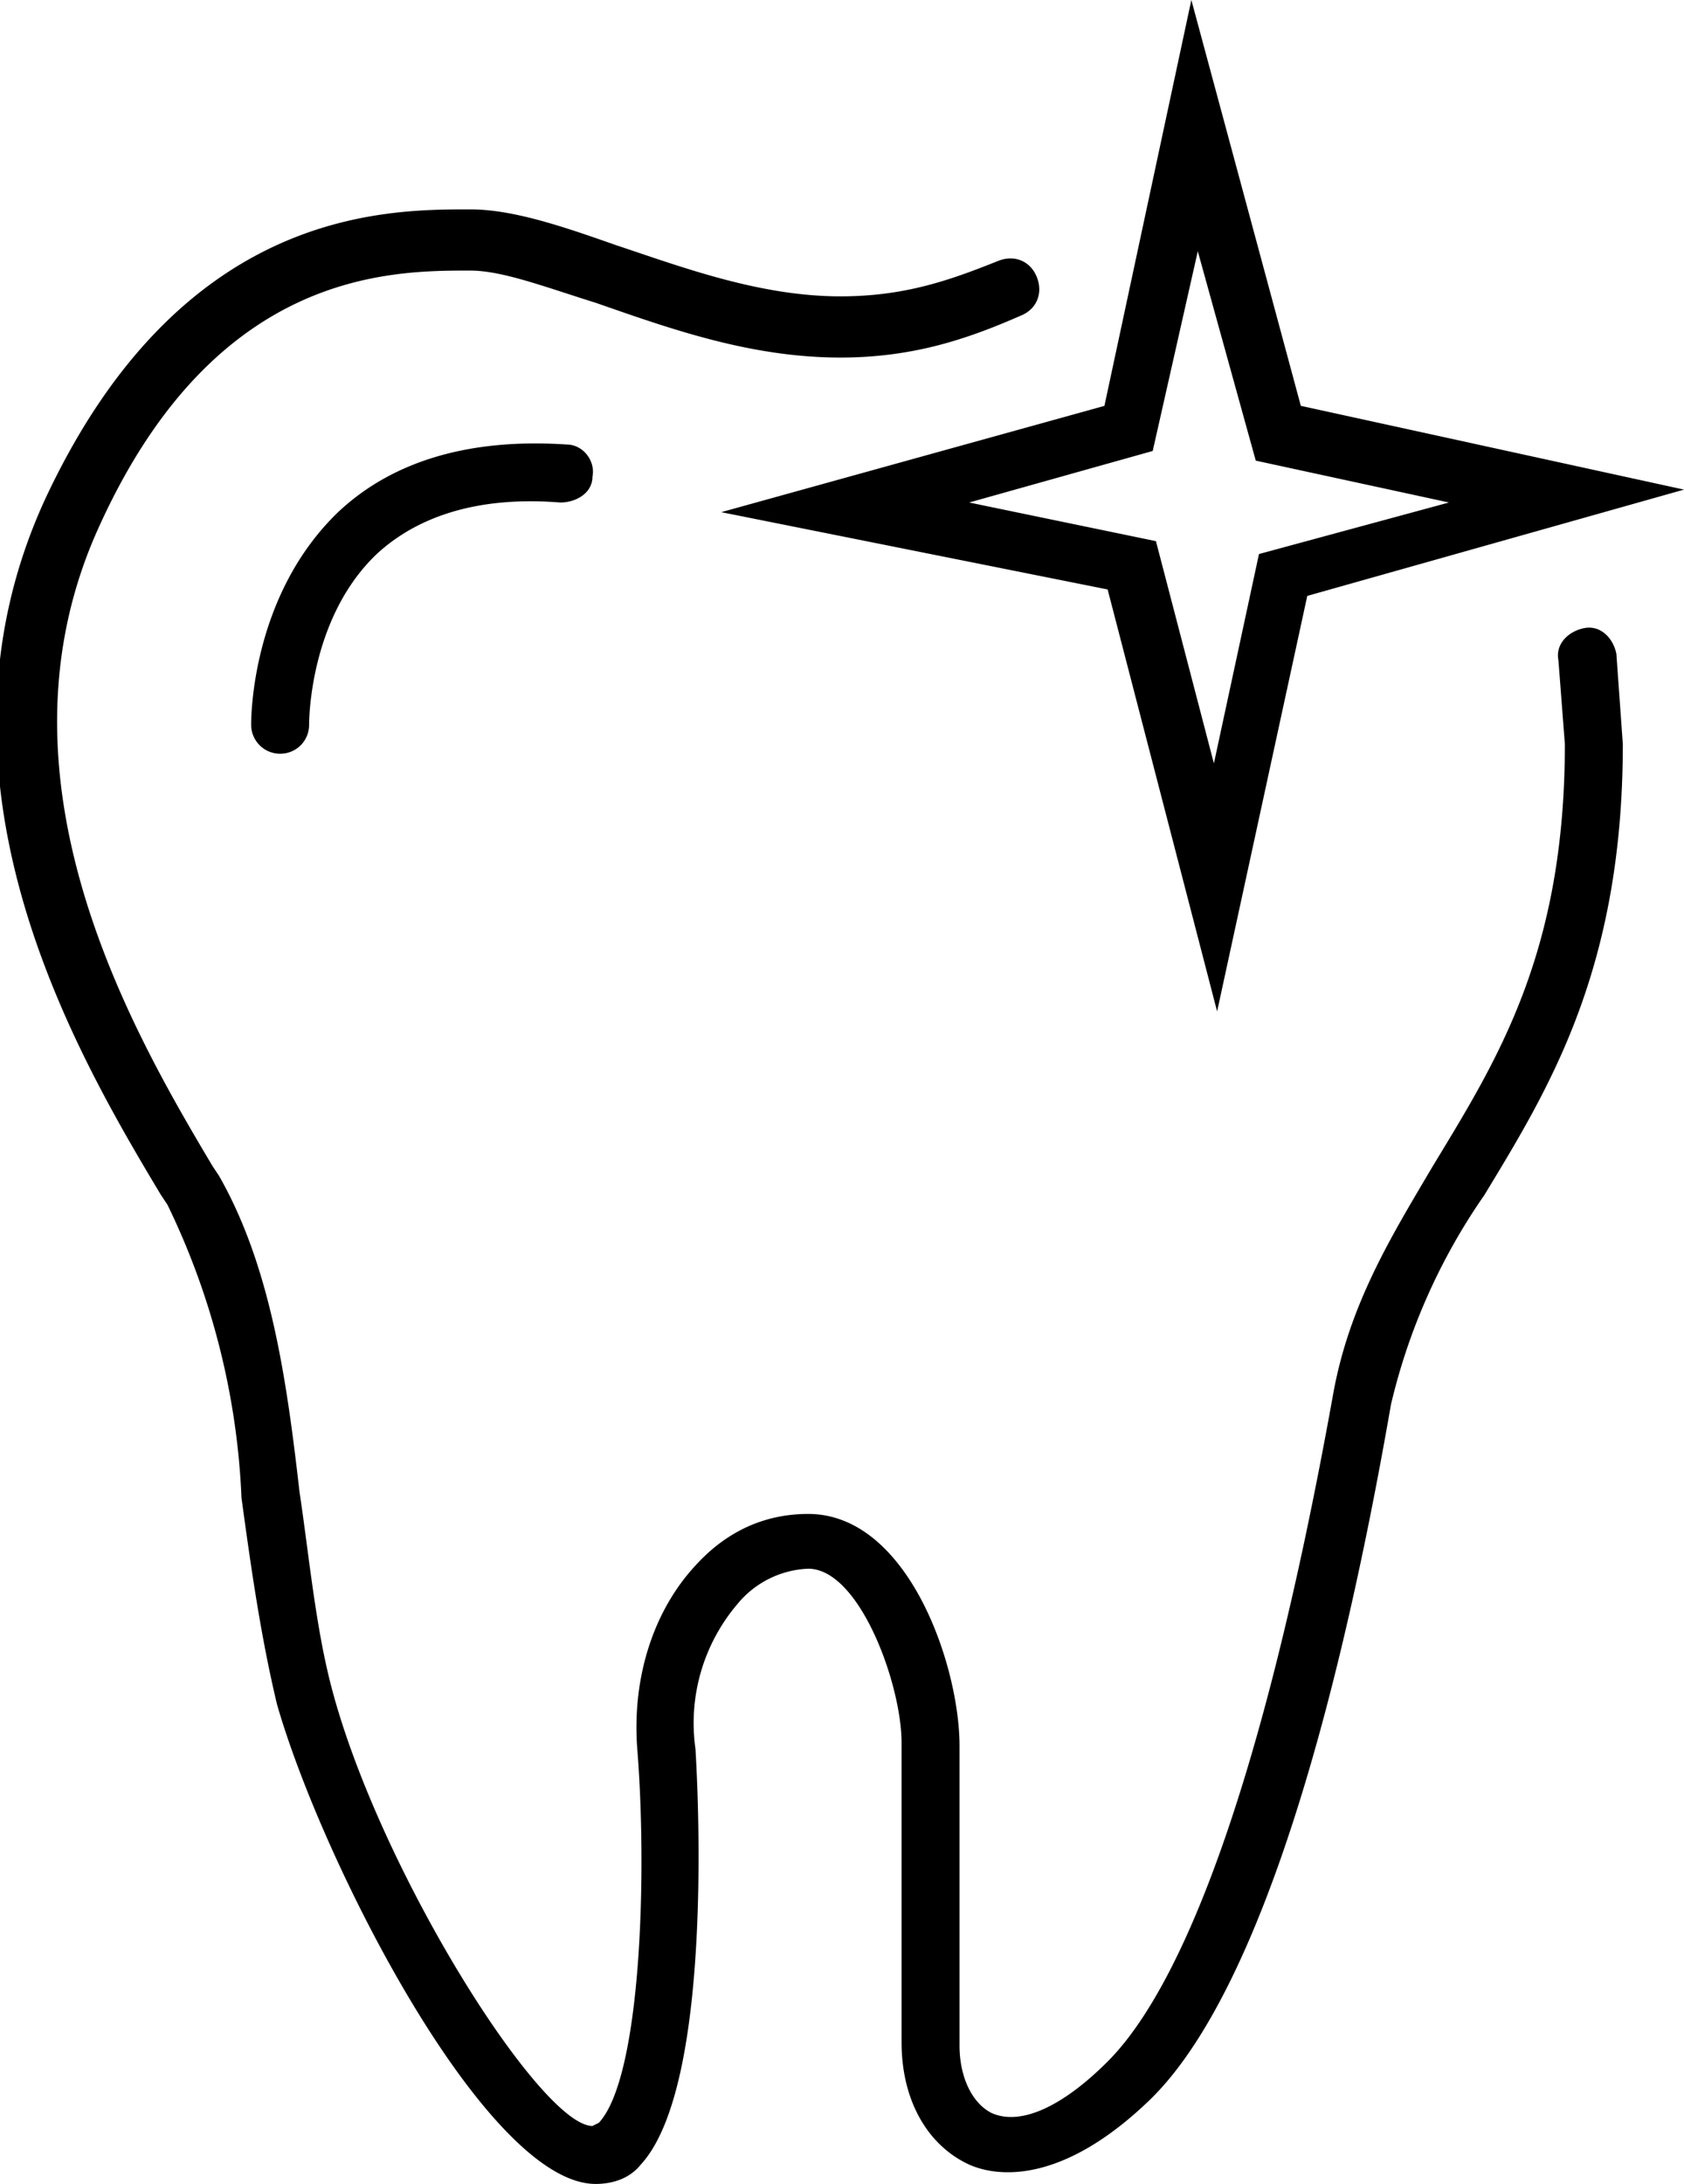
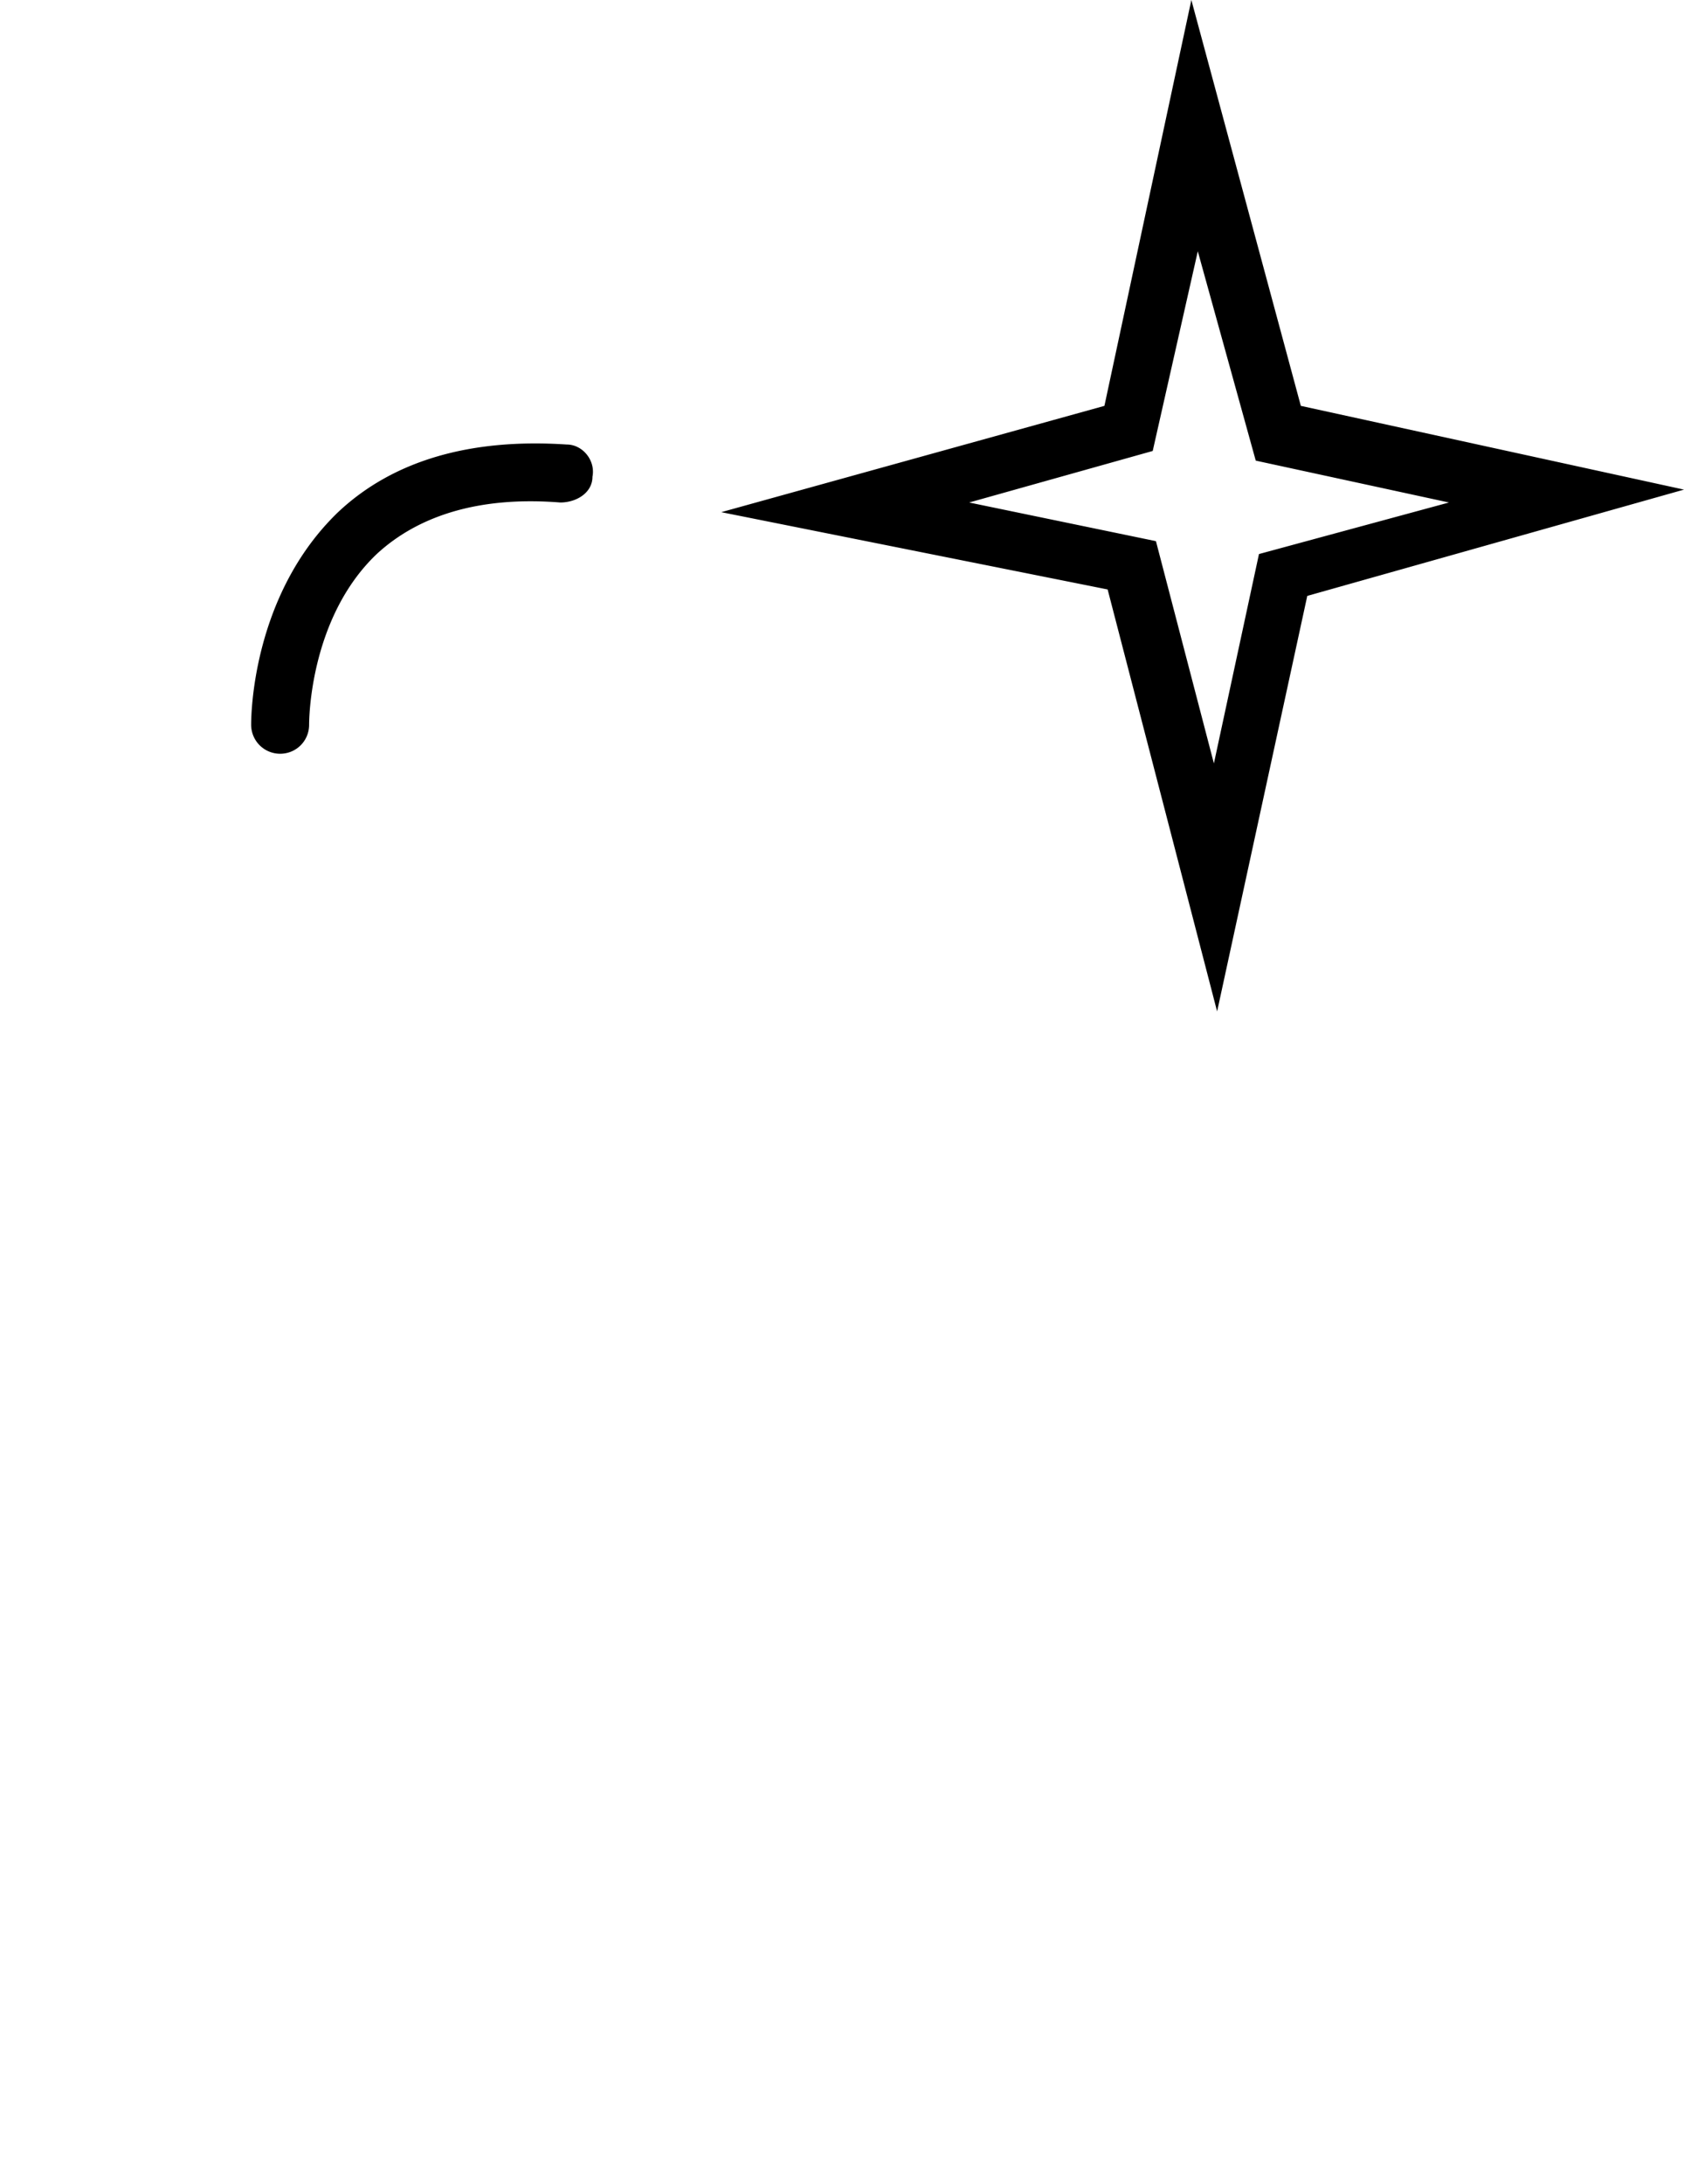
<svg xmlns="http://www.w3.org/2000/svg" viewBox="0 0 52.3 67.8" width="52.3" height="67.8" overflow="scroll">
  <path d="M37.8 31.4l-3.4-13.1-12-2.4 11.9-3.3L37 0l3.4 12.6 11.9 2.6-11.7 3.3-2.8 12.9zm-7.7-15.8l5.8 1.2 1.8 6.9 1.4-6.5 5.9-1.6-6-1.3-1.8-6.5-1.4 6.2-5.7 1.6zM8.7 23.4a.9.9 0 0 1-.9-.9c0-.2 0-4 2.7-6.6 1.7-1.6 4.1-2.3 7.1-2.1.5 0 .9.5.8 1 0 .5-.5.8-1 .8-2.5-.2-4.4.4-5.7 1.6-2.1 2-2.1 5.2-2.1 5.3 0 .5-.4.9-.9.9z" />
-   <path d="M18.5 67.8c-3.4 0-8.5-10-9.9-14.9-.5-2.1-.8-4.2-1.1-6.4a23 23 0 0 0-2.3-9.1l-.2-.3c-2.7-4.5-7.6-12.9-3.6-21.6 4.2-9 10.5-9 13.2-9 1.3 0 2.8.5 4.5 1.1 2.1.7 4.5 1.6 7 1.6 2 0 3.4-.5 4.9-1.1.5-.2 1 0 1.2.5.2.5 0 1-.5 1.2-1.6.7-3.3 1.3-5.6 1.3-2.8 0-5.3-.9-7.6-1.7-1.6-.5-2.9-1-3.9-1-2.5 0-7.9 0-11.5 7.9-3.6 7.8 1 15.7 3.5 19.9l.2.3c1.6 2.8 2.1 6.3 2.5 9.8.3 2 .5 4.2 1 6.1 1.5 5.7 6.5 13.6 8.1 13.6l.2-.1c1.3-1.4 1.5-7.6 1.2-11.5-.2-2.3.5-4.4 1.8-5.8 1-1.1 2.2-1.6 3.5-1.6 3.1 0 4.7 4.7 4.7 7.2v9.3c0 1 .4 1.8 1 2.1.9.4 2.2-.2 3.6-1.6 1.8-1.8 4.5-6.8 7-20.7.5-2.8 1.8-4.9 3.1-7.1 2-3.3 4.1-6.6 4.1-13.1l-.2-2.6c-.1-.5.3-.9.8-1 .5-.1.9.3 1 .8l.2 2.8c0 7-2.3 10.7-4.3 14a19 19 0 0 0-2.9 6.5c-2 11.5-4.6 18.8-7.5 21.6-2.7 2.6-4.7 2.4-5.6 2-1.3-.6-2.1-2-2.1-3.8v-6-3.3c0-1.8-1.3-5.4-2.9-5.4a3 3 0 0 0-2.2 1.1 5.7 5.7 0 0 0-1.3 4.5c0 .1.7 10.3-1.7 12.9-.4.5-1 .6-1.4.6z" />
</svg>